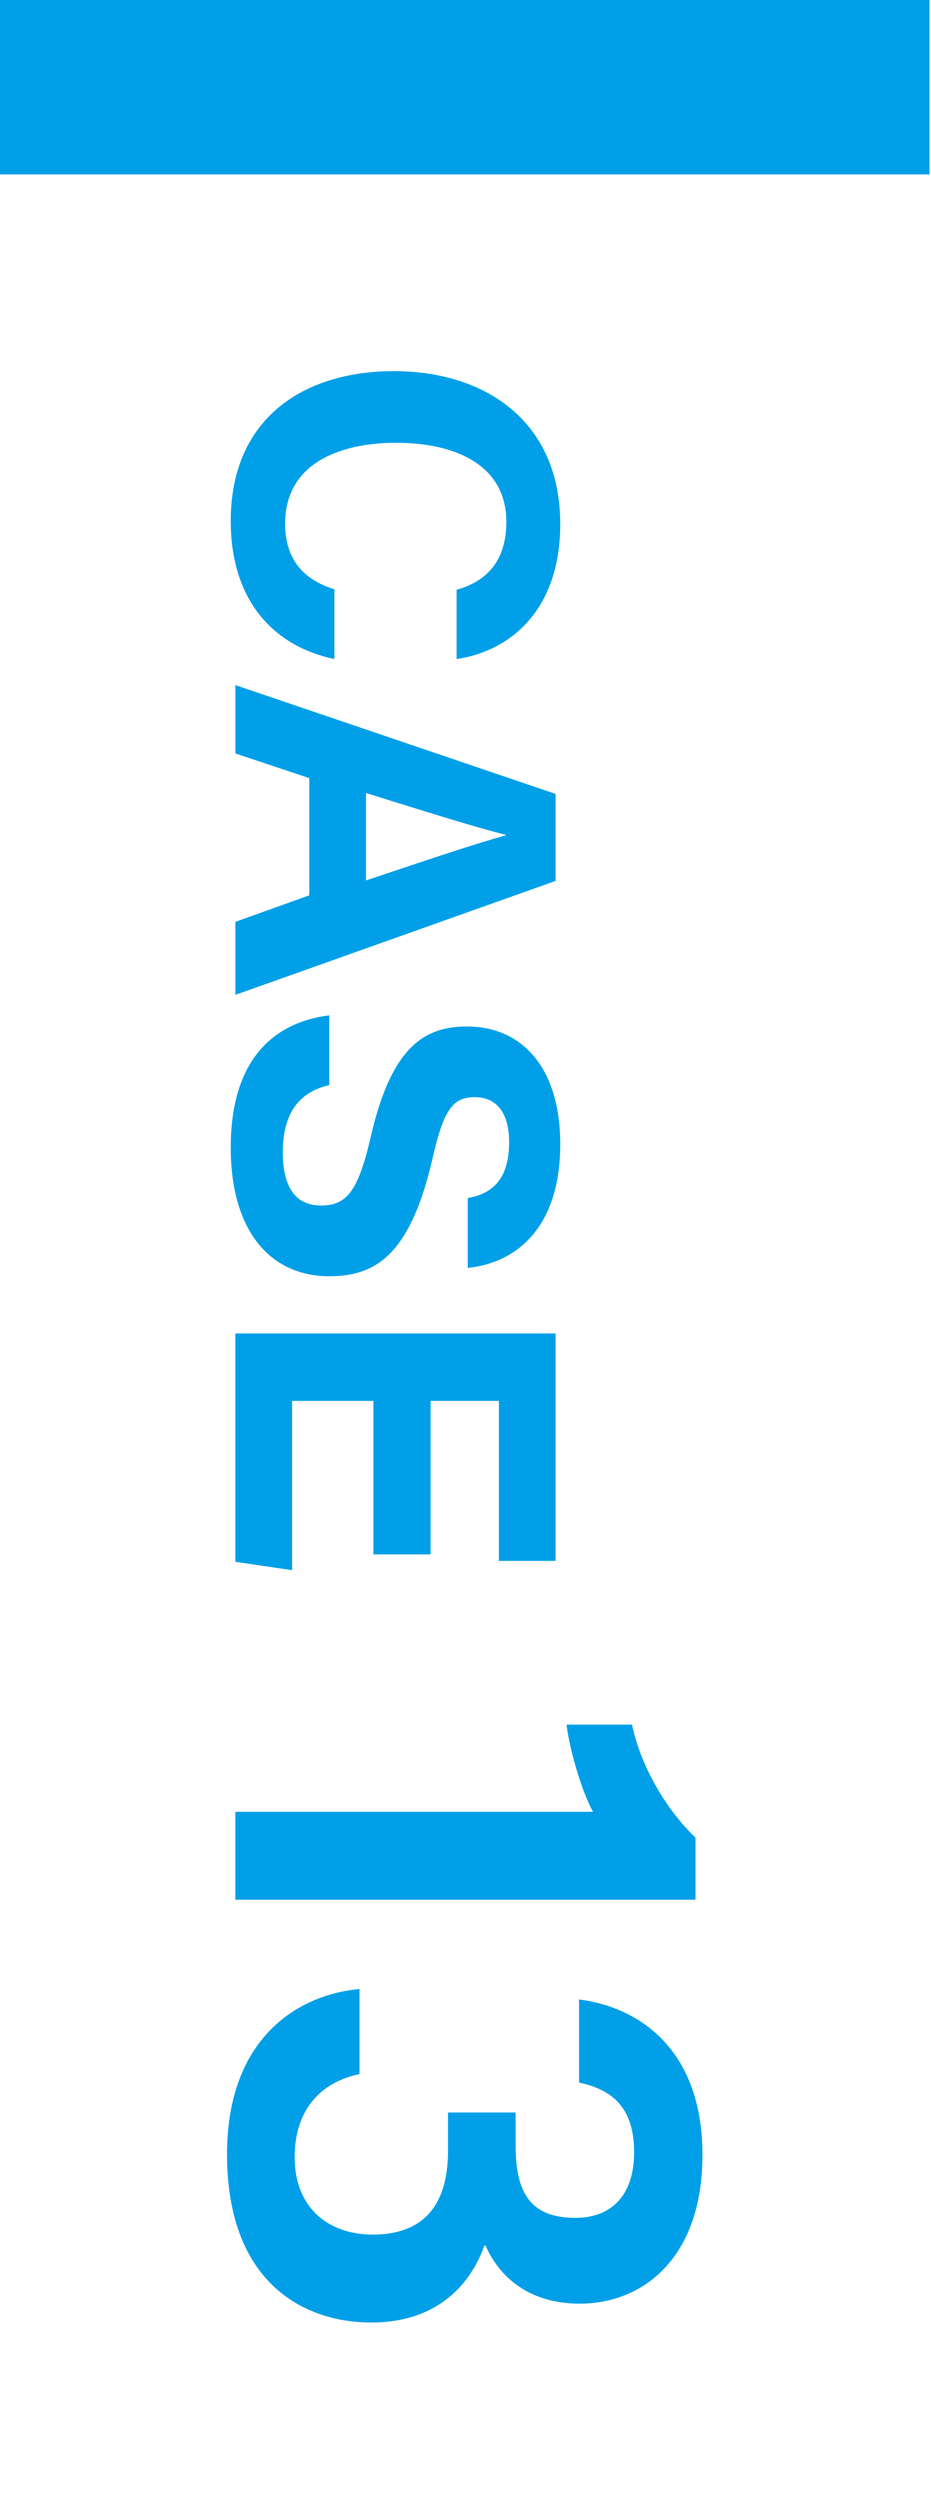
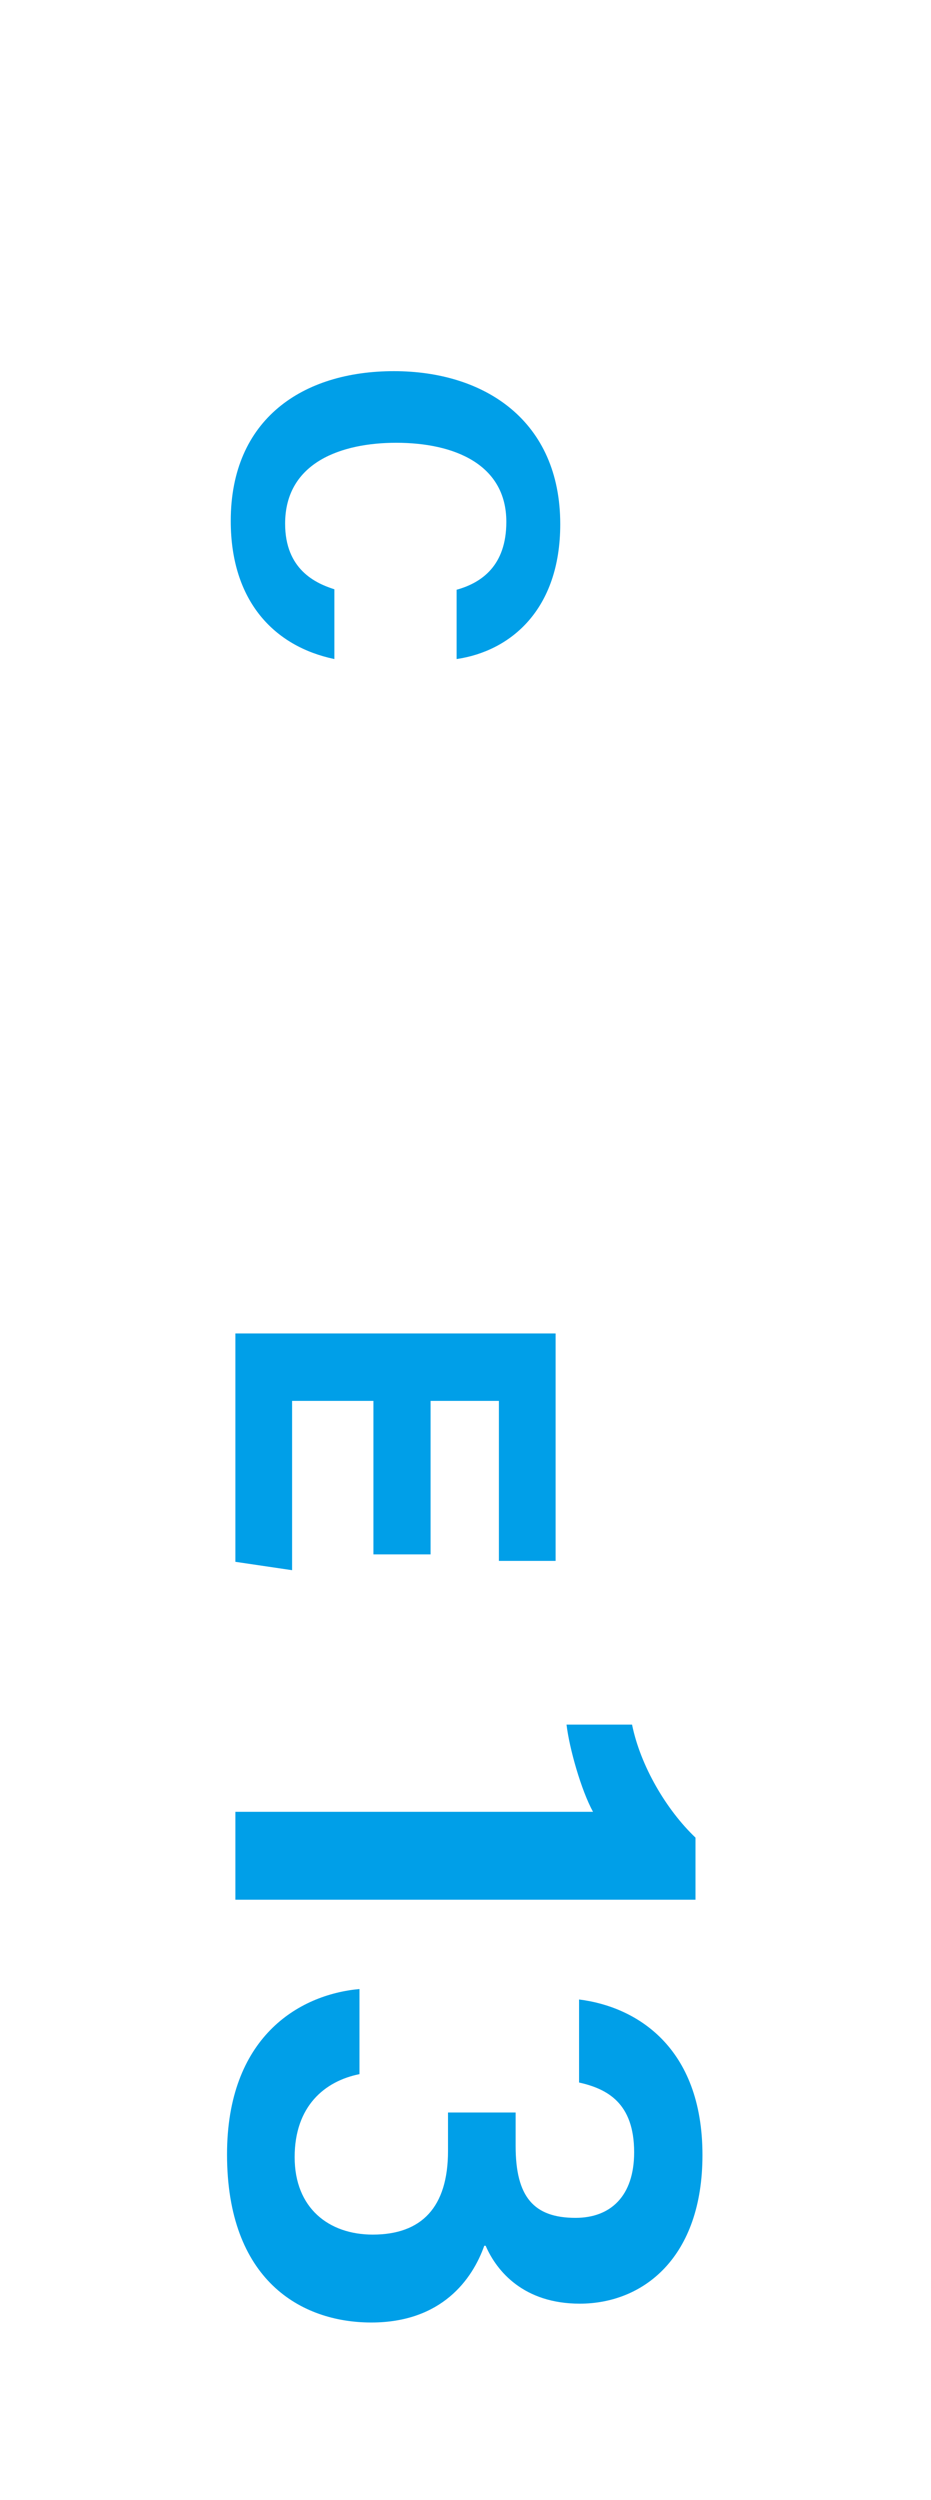
<svg xmlns="http://www.w3.org/2000/svg" id="_レイヤー_2" viewBox="0 0 80.13 215">
  <defs>
    <style>.cls-1{fill:none;}.cls-1,.cls-2{stroke-width:0px;}.cls-2{fill:#009fe8;}</style>
  </defs>
  <g id="_レイヤー_3">
    <path class="cls-2" d="m28.78,56.68c-5.16-1.08-8.92-4.96-8.92-11.88,0-8.76,6.2-12.88,14.04-12.88s14.32,4.28,14.32,13.16c0,7.36-4.28,10.92-8.92,11.6v-5.96c2.16-.6,4.28-2.08,4.28-5.84,0-4.92-4.44-6.8-9.48-6.8-4.64,0-9.56,1.64-9.56,6.96,0,3.92,2.6,5.12,4.24,5.64v6Z" />
-     <path class="cls-2" d="m26.62,66.92l-6.36-2.12v-5.88l27.56,9.36v7.48l-27.56,9.8v-6.28l6.36-2.28v-10.08Zm4.88,8.8c5.84-1.96,9.56-3.2,12.04-3.88v-.04c-2.72-.68-7.04-2.04-12.04-3.6v7.52Z" />
-     <path class="cls-2" d="m28.34,93.32c-2.76.64-4,2.6-4,5.8s1.28,4.56,3.28,4.56c2.28,0,3.24-1.32,4.32-6.04,1.76-7.52,4.52-9.36,8.24-9.36,4.8,0,8.04,3.6,8.04,10.12,0,7.32-3.92,10.24-7.96,10.64v-6c1.72-.32,3.56-1.24,3.56-4.8,0-2.44-1-3.88-2.96-3.88s-2.72,1.16-3.72,5.64c-1.92,8-4.88,9.76-8.8,9.76-5,0-8.48-3.8-8.48-11.08s3.44-10.72,8.48-11.36v6Z" />
    <path class="cls-2" d="m32.14,133.68v-13.2h-7v14.56l-4.88-.72v-19.64h27.56v19.56h-4.88v-13.76h-5.88v13.2h-4.92Z" />
    <path class="cls-2" d="m20.26,155.82h30.78c-1.02-1.86-2.04-5.46-2.28-7.5h5.64c.72,3.54,2.94,7.32,5.46,9.72v5.34H20.26v-7.56Z" />
    <path class="cls-2" d="m49.84,171.96c4.86.6,10.62,4.02,10.62,13.38,0,8.82-5.1,12.78-10.56,12.78-4.8,0-7.14-2.76-8.1-4.98h-.12c-1.02,2.88-3.66,6.6-9.72,6.6s-12.42-3.66-12.42-14.46c0-10.02,6.12-13.74,11.4-14.22v7.32c-3,.6-5.58,2.76-5.58,7.14s2.94,6.66,6.72,6.66c4.2,0,6.48-2.34,6.48-7.2v-3.3h5.82v2.88c0,4.38,1.56,6.18,5.16,6.18,3,0,5.04-1.86,5.04-5.64,0-4.26-2.34-5.46-4.74-6v-7.14Z" />
-     <rect class="cls-2" width="80" height="15" />
    <rect class="cls-1" x=".13" width="80" height="215" />
  </g>
</svg>